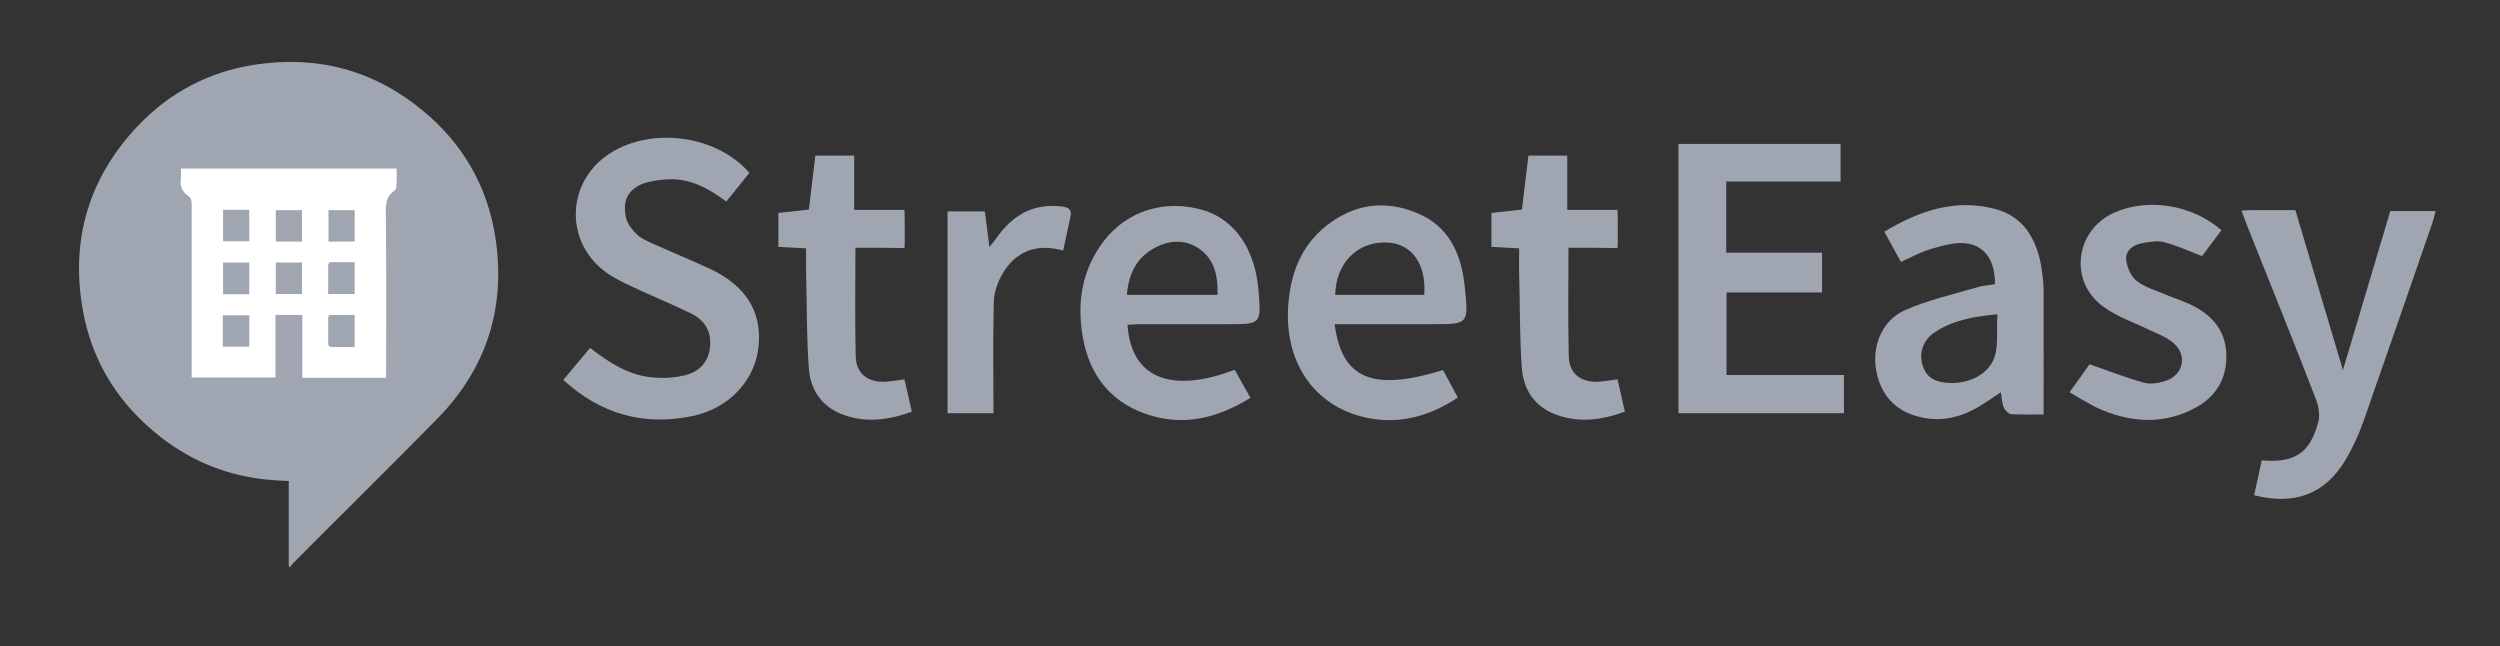
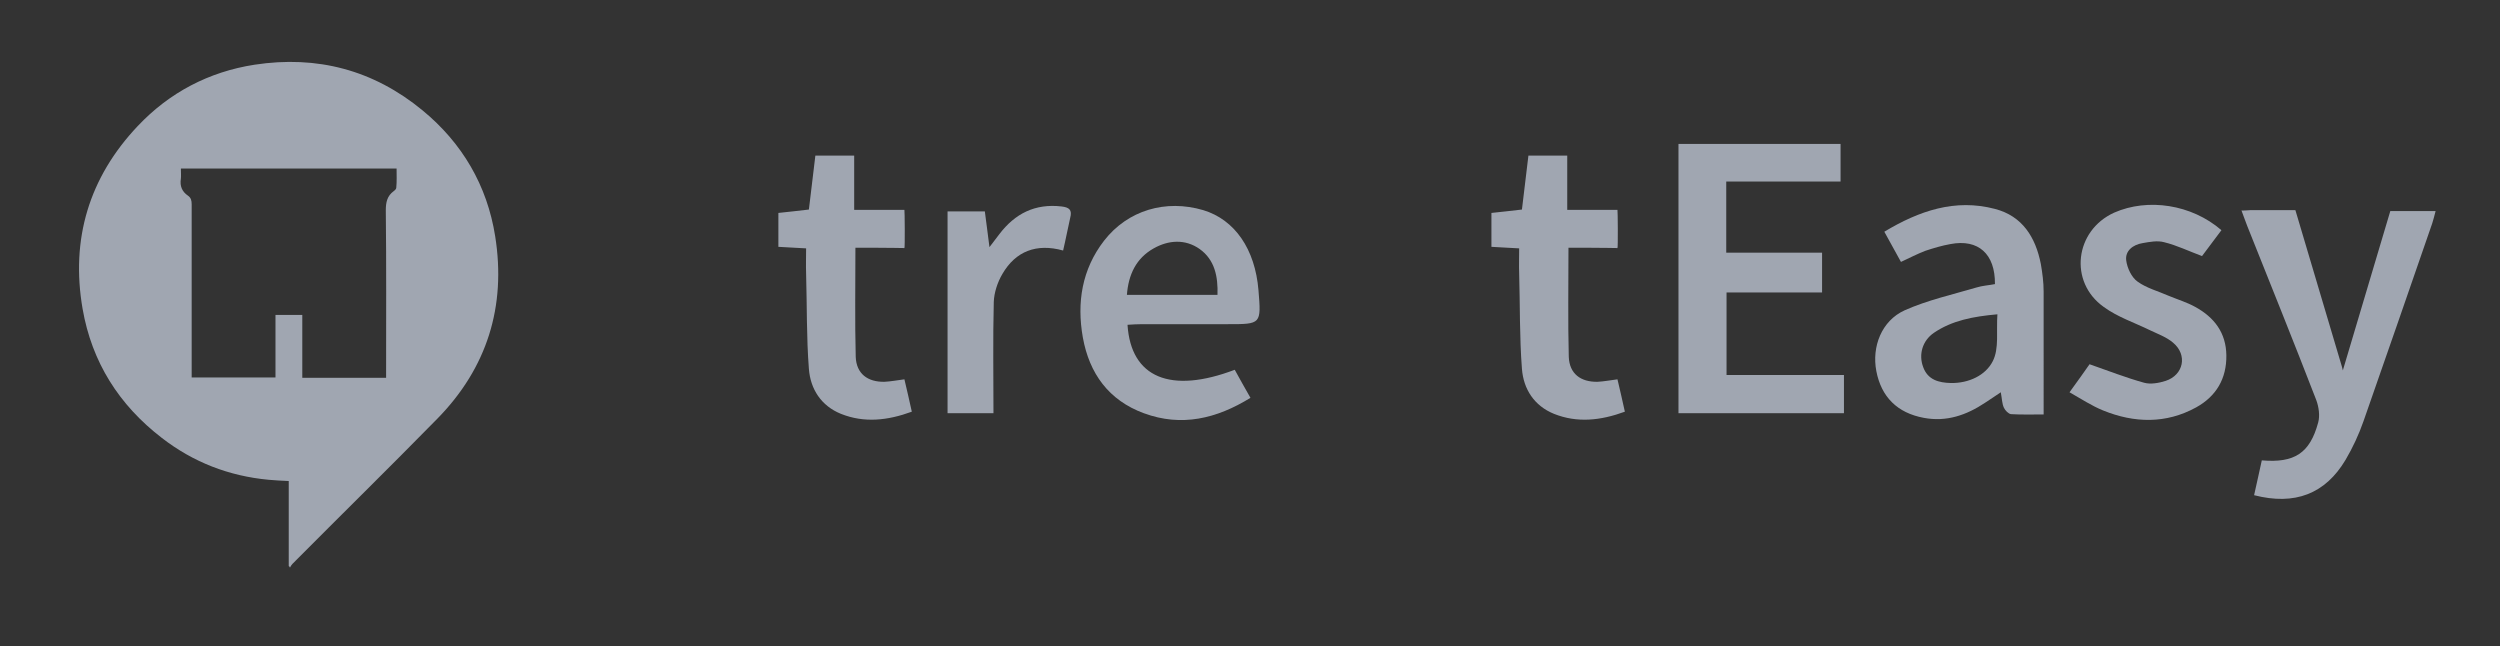
<svg xmlns="http://www.w3.org/2000/svg" version="1.1" id="Layer_1" x="0px" y="0px" viewBox="0 0 811.3 209.8" style="enable-background:new 0 0 811.3 209.8;" xml:space="preserve">
  <rect x="0" y="0" width="811.3" height="209.8" fill="#333333" stroke="none" />
  <style type="text/css">
	.st0{fill:#A0A6B1;}
	.st1{fill:#FFFFFF;}
</style>
  <g>
    <path class="st0" d="M93.7,183.7c0-9.2,0-18.3,0-27.6c-2.2-0.1-4.4-0.2-6.5-0.4c-12.9-1.2-24.5-5.7-34.7-13.6   c-13.9-10.7-22.7-24.6-25.7-41.9c-3.9-22.6,2.1-42.6,17.9-59.3C55,30,67.8,23.3,82.6,21c20.3-3.1,38.6,1.7,54.5,14.8   c12.9,10.6,21,24.4,23.6,40.9c3.6,22.7-2.6,42.7-18.8,59.2c-15.5,15.8-31.4,31.4-47,47.1c-0.3,0.3-0.6,0.8-0.8,1.2   C94,183.9,93.9,183.8,93.7,183.7z M128.7,54.7c-23.4,0-46.6,0-70,0c0,1.2,0.1,2.3,0,3.3c-0.4,2.4,0.4,4.2,2.3,5.5   c1,0.7,1.2,1.6,1.2,2.8c0,18.2,0,36.4,0,54.6c0,0.5,0,1.1,0,1.6c9.2,0,18.1,0,27.2,0c0-6.8,0-13.6,0-20.3c2.9,0,5.7,0,8.7,0   c0,6.8,0,13.6,0,20.4c9.1,0,18.1,0,27.2,0c0-0.6,0-1.1,0-1.6c0-17.6,0.1-35.1-0.1-52.7c0-2.6,0.4-4.7,2.6-6.3   c0.4-0.3,0.8-0.7,0.8-1.1C128.8,58.9,128.7,56.8,128.7,54.7z" />
-     <circle class="st0" cx="94.1" cy="87.8" r="52.1" />
-     <path class="st1" d="M128.7,54.7c-23.4,0-46.6,0-70,0c0,1.2,0.1,2.3,0,3.3c-0.4,2.4,0.4,4.2,2.3,5.5c1,0.7,1.2,1.6,1.2,2.8   c0,18.2,0,36.4,0,54.6c0,0.5,0,1.1,0,1.6c9.2,0,18.1,0,27.2,0c0-6.8,0-13.6,0-20.3c2.9,0,5.7,0,8.7,0c0,6.8,0,13.6,0,20.4   c9.1,0,18.1,0,27.2,0c0-0.6,0-1.1,0-1.6c0-17.6,0.1-35.1-0.1-52.7c0-2.6,0.4-4.7,2.6-6.3c0.4-0.3,0.8-0.7,0.8-1.1   C128.8,58.9,128.7,56.8,128.7,54.7z M72.4,68.1c2.8,0,5.6,0,8.5,0c0,3.4,0,6.7,0,10.2c-2.8,0-5.6,0-8.5,0   C72.4,75,72.4,71.6,72.4,68.1z M80.9,85.2c0,3.4,0,6.8,0,10.3c-2.8,0-5.6,0-8.5,0c0-3.4,0-6.8,0-10.3C75.2,85.2,78,85.2,80.9,85.2z    M80.9,112.5c-2.8,0-5.6,0-8.6,0c0-3.4,0-6.8,0-10.2c2.9,0,5.7,0,8.6,0C80.9,105.7,80.9,109.1,80.9,112.5z M98,95.4   c-2.8,0-5.7,0-8.5,0c0-3.4,0-6.7,0-10.2c2.8,0,5.6,0,8.5,0C98,88.6,98,91.9,98,95.4z M98,78.4c-2.9,0-5.7,0-8.5,0   c0-3.4,0-6.8,0-10.2c2.8,0,5.6,0,8.5,0C98,71.5,98,74.9,98,78.4z M106.6,68.2c2.8,0,5.6,0,8.5,0c0,3.4,0,6.8,0,10.2   c-2.8,0-5.6,0-8.5,0C106.6,75,106.6,71.6,106.6,68.2z M115.1,112.6c-2.1,0-4.2,0-6.2,0c-2.4,0-2.4,0-2.4-2.3s0-4.6,0-6.9   c0-0.9,0.2-1.2,1.1-1.2c2.5,0.1,4.9,0,7.5,0C115.1,105.7,115.1,109.1,115.1,112.6z M115.1,95.4c-2.8,0-5.6,0-8.6,0c0-1.3,0-2.6,0-4   c0-1.8,0-3.6,0-5.4c0-0.3,0.4-0.9,0.7-0.9c2.6-0.1,5.2,0,7.9,0C115.1,88.6,115.1,92,115.1,95.4z" />
    <g>
      <path class="st0" d="M560.2,58.9c0,8,0,15.3,0,23.1c10.3,0,20.5,0,31.1,0c0,4.5,0,8.4,0,12.9c-10.2,0-20.4,0-31,0    c0,9.1,0,17.6,0,26.8c12.7,0,25.3,0,38.1,0c0,4.4,0,8.2,0,12.4c-17.8,0-35.6,0-53.7,0c0-29.1,0-58.1,0-87.4c17.6,0,35,0,52.6,0    c0,4.1,0,7.9,0,12.2C585,58.9,572.9,58.9,560.2,58.9z" />
-       <path class="st0" d="M182.8,123.3c3-3.6,5.8-6.9,8.7-10.4c6.2,4.8,12.6,9,20.5,9.6c3.4,0.3,6.9,0.1,10.2-0.7c4.5-1.1,7.6-4,8.2-9    c0.6-5.1-1.6-8.8-6-11c-6.3-3.1-12.8-5.7-19.1-8.7c-3-1.4-6-2.8-8.6-4.7c-13.8-10-12.9-29.8,1.5-38.8c13.6-8.5,34.4-5.7,45,6.5    c-2.4,3-4.9,6.1-7.5,9.3c-5.8-4.3-11.8-7.6-19-7.2c-2.5,0.1-5.1,0.5-7.5,1.2c-3.7,1.2-6.3,3.9-6.4,7.7c-0.1,4.6,1.4,6.4,3.8,8.9    c1.3,1.3,3.4,2.2,5.3,3.1c6,2.7,12.1,5.2,18,7.9c12,5.5,17.3,13.9,16.3,25.1c-1,11.1-9.3,20.3-21.4,22.9    C209,138.3,195.1,134.5,182.8,123.3z" />
      <path class="st0" d="M663.2,134.5c-3.8,0-7.2,0.1-10.6-0.1c-0.8-0.1-1.9-1.2-2.3-2.1c-0.6-1.3-0.6-2.8-1-5c-2,1.3-3.5,2.4-5.1,3.4    c-6,4-12.5,6.3-19.9,4.9c-8.6-1.6-13.8-6.8-15.4-15.2c-1.5-7.9,1.7-16.3,9.2-19.7c7.4-3.3,15.5-5.1,23.3-7.4c1.9-0.6,4-0.7,6-1.1    c0.1-9.8-5.4-14.7-14.4-13c-2.8,0.5-5.5,1.3-8.2,2.2c-2.6,1-5.1,2.3-7.9,3.6c-1.8-3.2-3.5-6.3-5.4-9.8c11.3-6.8,23-10.8,35.9-7.4    c8.9,2.3,13.2,9.2,14.9,17.9c0.5,2.9,0.9,5.9,0.9,8.9C663.2,107.8,663.2,120.9,663.2,134.5z M648.2,102c-7.9,0.7-14.7,2-20.6,6    c-3.8,2.6-5,7.1-3.5,11.1c1.5,4.2,5.1,5.1,9,5.2c5.8,0.1,11.3-2.5,13.6-7.1C648.8,113.1,647.8,107.5,648.2,102z" />
      <path class="st0" d="M727.4,68.3c0.8,2.1,1.3,3.6,1.9,5.1c7.5,18.8,15.1,37.6,22.4,56.5c0.8,2.2,1.2,5,0.6,7.2    c-2.7,10-7.7,13.2-18.3,12.3c-0.8,3.8-1.7,7.6-2.5,11.3c13.2,3.4,23.1-0.4,29.7-11.5c2.3-3.9,4.3-8.2,5.8-12.5    c7.5-21.4,14.9-42.8,22.3-64.2c0.4-1.2,0.7-2.5,1.1-4c-5.1,0-9.7,0-14.7,0c-5,16.8-10,33.6-15.4,51.7L760,119    c-5.4-18.1-10.1-34-15.1-50.8c-5,0-9.6,0-14.7,0C730.3,68.2,727.4,68.4,727.4,68.3z" />
      <path class="st0" d="M365.9,105.4c1.1,17.2,14,22.5,34.8,14.6c1.6,2.9,3.2,5.8,5.1,9.1c-11,6.8-22.4,9.5-34.6,5    c-11.4-4.2-17.7-12.9-19.8-24.6c-2-11.3-0.3-22.1,6.9-31.4c7.7-9.9,20-13.5,32.2-9.9c10.2,3.1,16.8,12.6,17.9,26    c0.9,11,0.9,11-9.9,11c-9.3,0-18.5,0-27.8,0C369.1,105.2,367.5,105.3,365.9,105.4z M395.1,95.7c0.2-6-0.9-11.4-5.8-14.9    c-4.7-3.3-10.1-2.9-14.9-0.2c-5.7,3.2-8.2,8.5-8.7,15.1C375.8,95.7,385.3,95.7,395.1,95.7z" />
-       <path class="st0" d="M433.1,105.2c2.4,17.9,12.4,21.9,35.2,14.9c1.5,2.8,3.1,5.7,4.8,8.9c-8.7,5.8-18.1,8.6-28.4,6.8    c-17.4-3.1-27.7-17.3-26.7-35.9c0.6-10.6,4-20,12.5-26.7c9-7.1,19.1-8.4,29.5-4c10.6,4.4,14.4,13.8,15.4,24.4    c1.2,11.6,1,11.6-10.5,11.6c-9,0-17.9,0-26.9,0C436.6,105.2,435,105.2,433.1,105.2z M462.2,95.7c0.7-10.1-4.1-16.7-12.1-17    c-9.6-0.4-16.6,6.7-16.8,17C442.9,95.7,452.4,95.7,462.2,95.7z" />
      <path class="st0" d="M720.9,74.7c-2.3,3.1-4.4,5.9-6.3,8.4c-4.3-1.6-8.2-3.5-12.3-4.5c-2.2-0.6-4.7-0.1-7,0.3    c-3.1,0.5-5.7,2.5-5.3,5.6c0.3,2.4,1.7,5.5,3.7,6.9c2.9,2.1,6.7,3.1,10.1,4.6c2.9,1.2,5.9,2.1,8.6,3.6c6.2,3.4,10,8.4,10.1,15.7    c0.1,7.6-3.3,13.3-9.8,16.9c-9.8,5.4-20.1,5.1-30.2,1c-3.7-1.5-7-3.7-10.9-5.9c2.7-3.7,4.9-6.8,6.5-9.1c6.3,2.2,11.9,4.4,17.7,6    c2.1,0.6,4.8,0.1,7-0.6c5.8-1.9,7.2-8.4,2.4-12.4c-2.1-1.8-4.9-2.8-7.4-4c-5.1-2.5-10.6-4.3-15.1-7.6c-11.4-8.1-9.4-24.8,3.4-30.6    C697,64.2,711.2,66.3,720.9,74.7z" />
      <path class="st0" d="M293.5,80.5c0,0-5.3-0.1-9.1-0.1c-2.1,0-4.2,0-6.8,0c0,12.2-0.2,23.8,0.1,35.4c0.2,5.5,3.9,8.2,9.3,8.1    c2.1-0.1,4.1-0.5,6.5-0.8c0.8,3.4,1.6,6.8,2.4,10.5c-7.9,2.9-15.5,3.7-23,0.7c-6.4-2.6-9.9-8-10.4-14.6    c-0.8-10.3-0.6-20.6-0.9-30.9c-0.1-2.7,0-5.3,0-8.2c-3.2-0.2-6-0.3-9-0.5c0-3.7,0-7,0-11c3.1-0.3,6.3-0.7,9.9-1.1    c0.7-5.8,1.4-11.5,2.1-17.5c4.1,0,8.1,0,12.6,0c0,5.7,0,11.4,0,17.6c5.8,0,11.1,0,16.3,0C293.6,68.1,293.7,80.5,293.5,80.5z" />
      <path class="st0" d="M524.9,80.5c0,0-5.3-0.1-9.1-0.1c-2.1,0-4.2,0-6.8,0c0,12.2-0.2,23.8,0.1,35.4c0.2,5.5,3.9,8.2,9.3,8.1    c2.1-0.1,4.1-0.5,6.5-0.8c0.8,3.4,1.6,6.8,2.4,10.5c-7.9,2.9-15.5,3.7-23,0.7c-6.4-2.6-9.9-8-10.4-14.6    c-0.8-10.3-0.6-20.6-0.9-30.9c-0.1-2.7,0-5.3,0-8.2c-3.2-0.2-6-0.3-9-0.5c0-3.7,0-7,0-11c3.1-0.3,6.3-0.7,9.9-1.1    c0.7-5.8,1.4-11.5,2.1-17.5c4.1,0,8.1,0,12.6,0c0,5.7,0,11.4,0,17.6c5.8,0,11.1,0,16.3,0C525,68.1,525.1,80.5,524.9,80.5z" />
      <path class="st0" d="M345,81.3c-8.6-2.4-15.4,0.2-19.7,7.6c-1.6,2.7-2.7,6.1-2.8,9.1c-0.3,11.9-0.1,23.8-0.1,36.1    c-5.1,0-9.9,0-14.9,0c0-21.8,0-43.5,0-65.5c4.1,0,7.9,0,12.1,0c0.5,3.6,0.9,7.1,1.5,11.6c1.4-1.8,2.3-3,3.2-4.2    c5.1-6.7,11.6-10,20.2-9c2.5,0.3,3.5,1.1,2.8,3.7C346.5,74.2,345.9,77.5,345,81.3z" />
    </g>
  </g>
</svg>